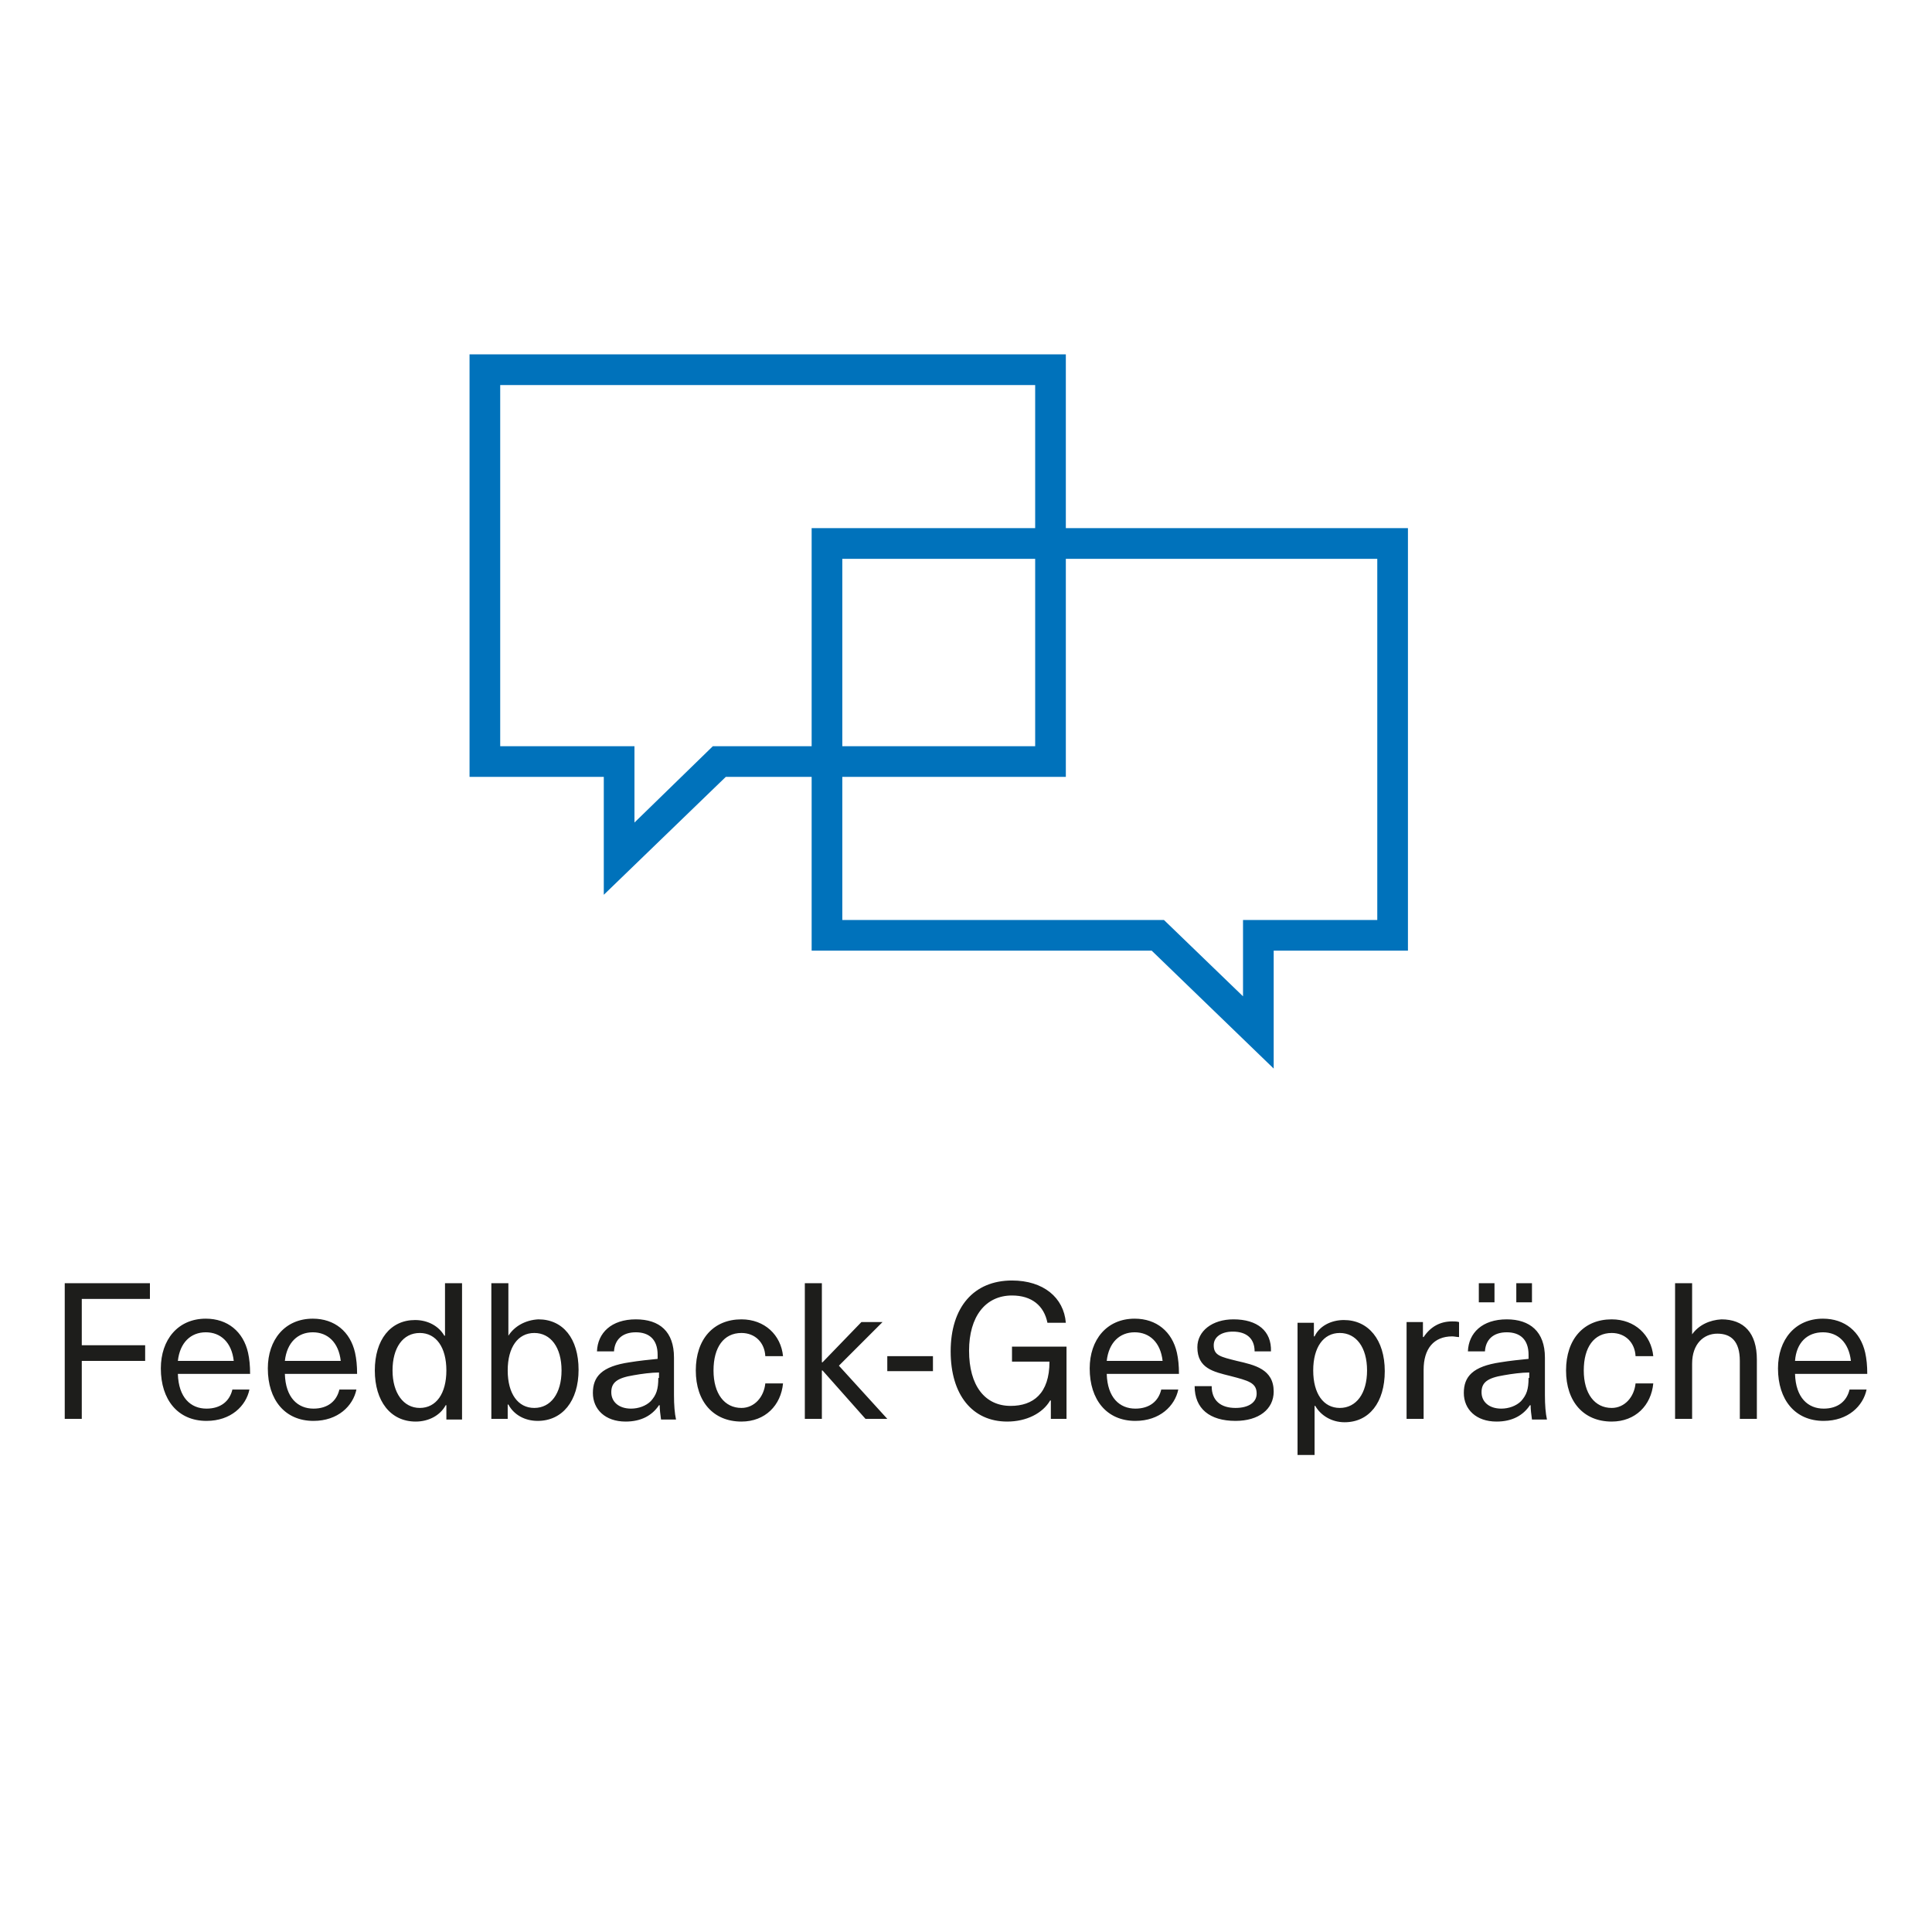
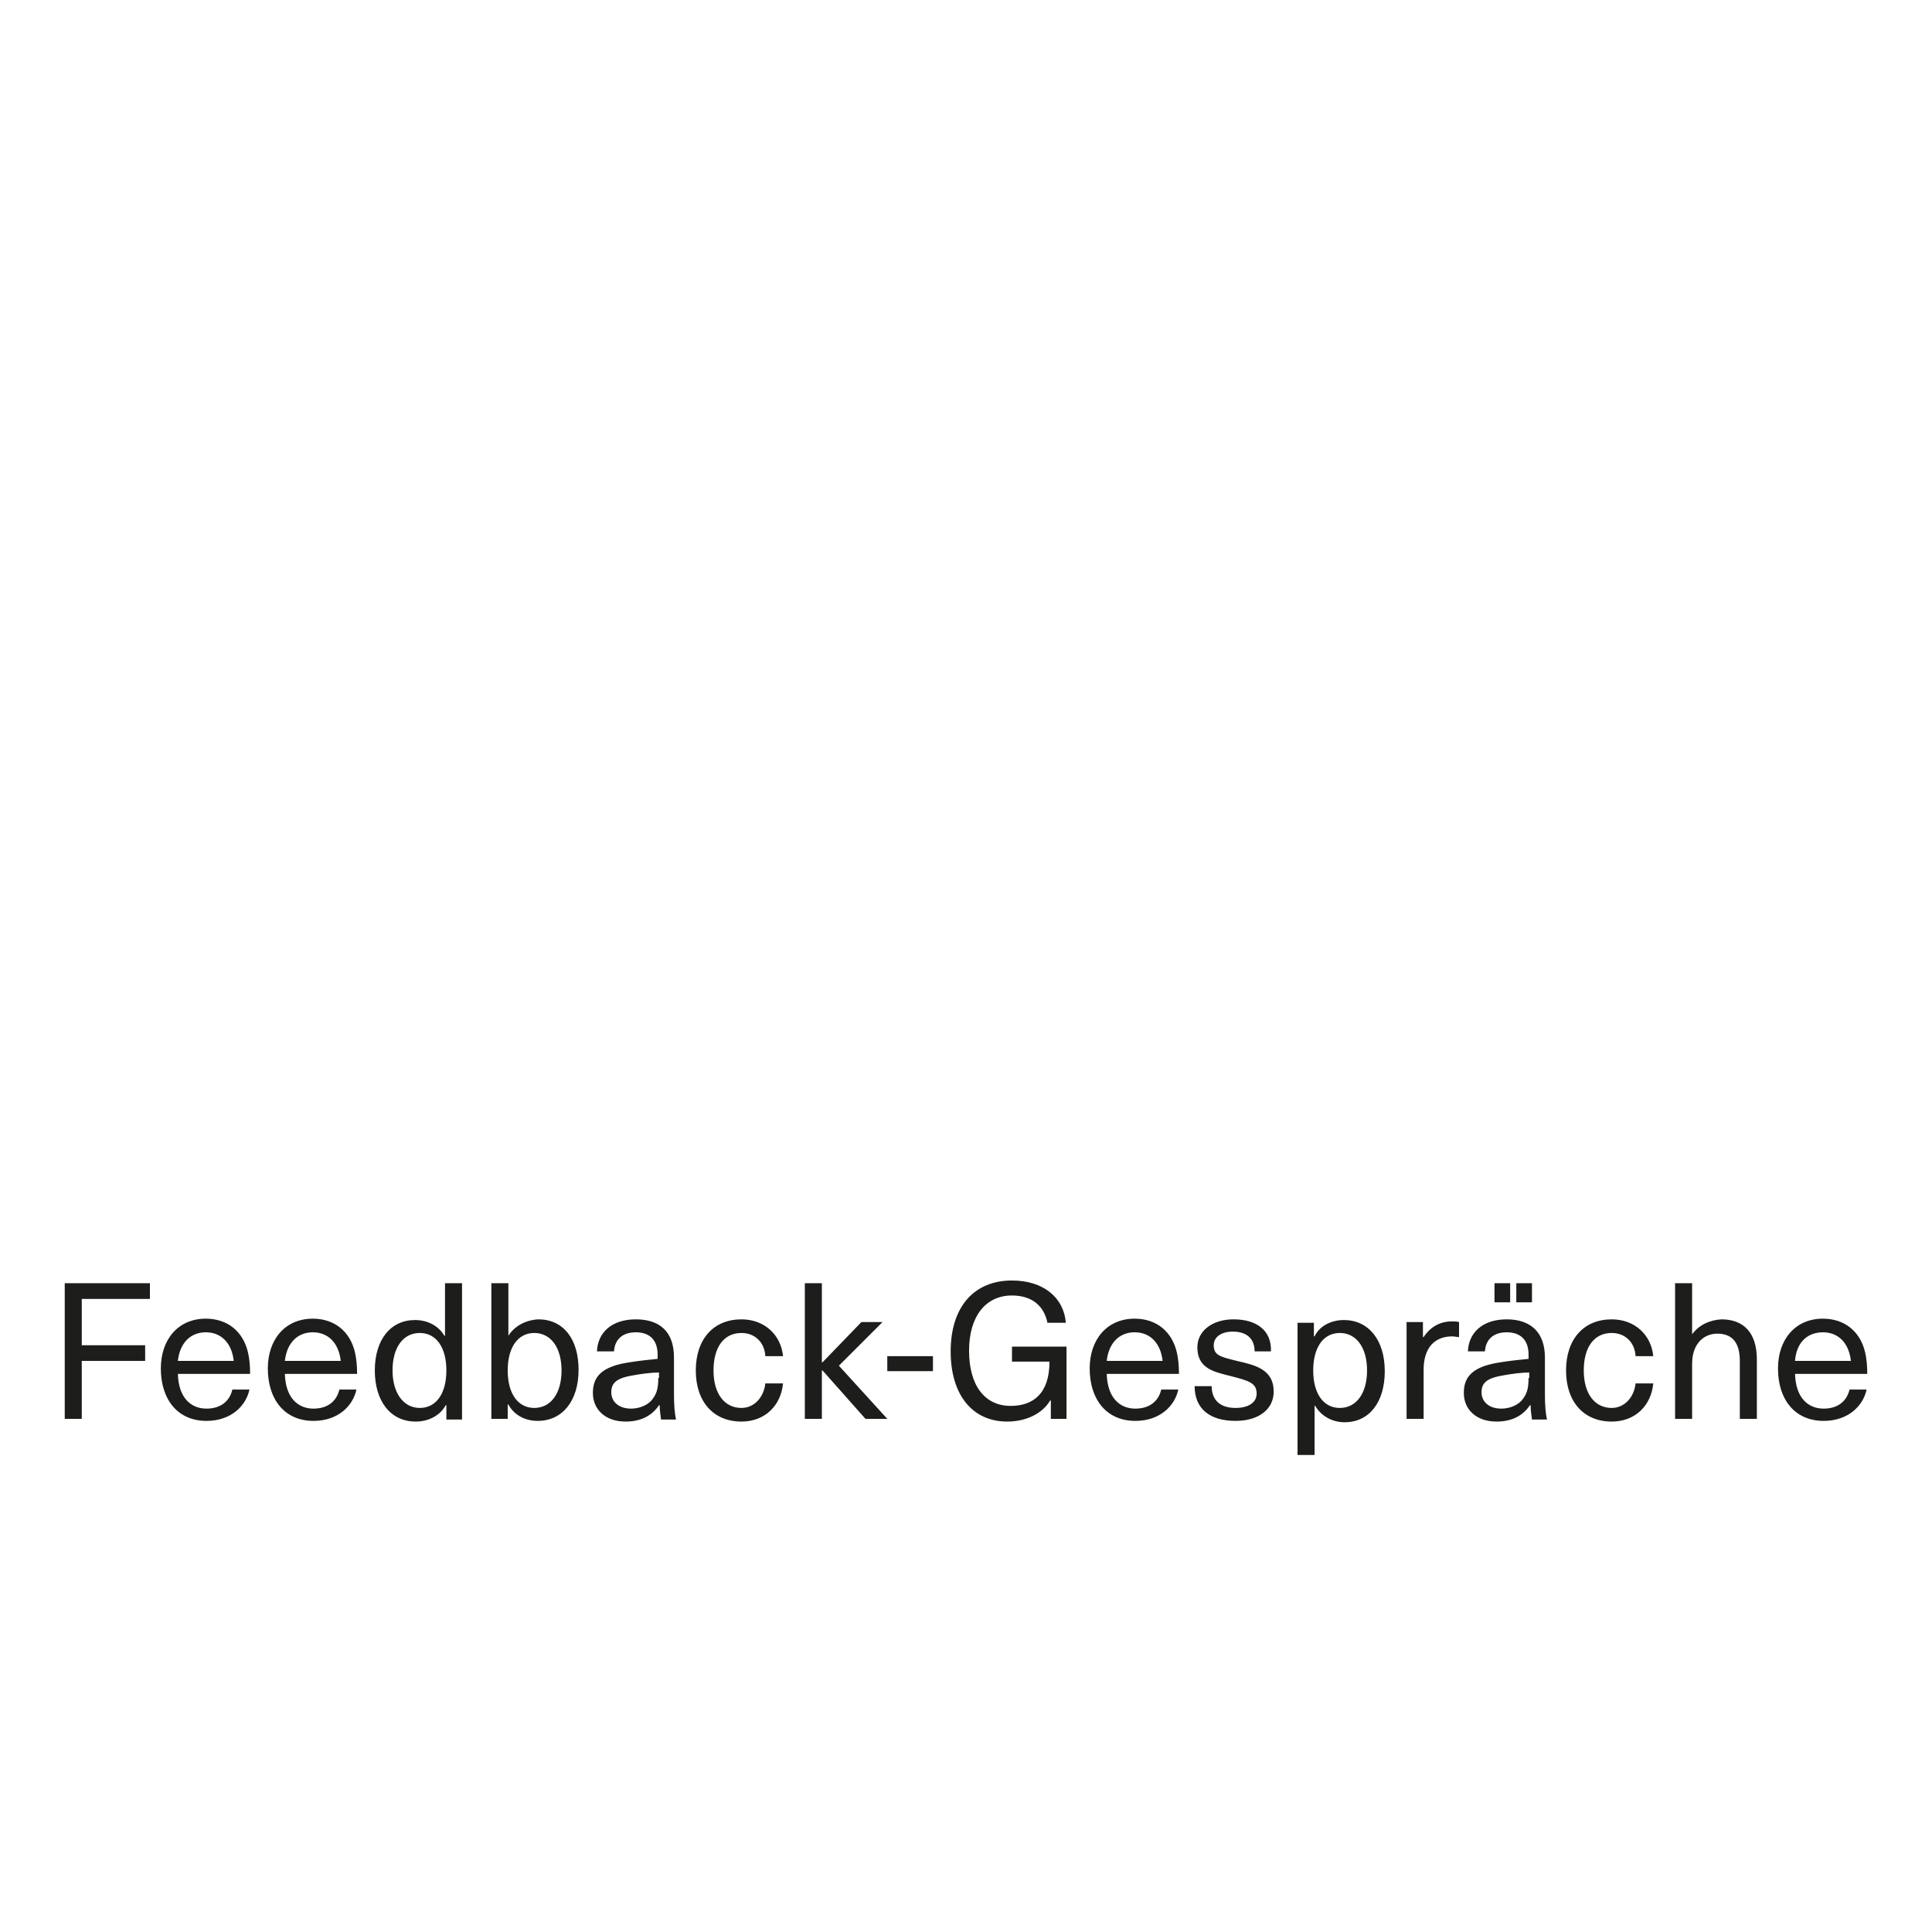
<svg xmlns="http://www.w3.org/2000/svg" version="1.1" x="0px" y="0px" viewBox="0 0 283.5 283.5" xml:space="preserve">
  <g id="icons"> </g>
  <g id="text">
    <g>
-       <path fill="#0072BB" d="M156.4,77.5V52H68.9V114h19.7v17.3l17.9-17.3h12.6v25.5H169l17.9,17.3v-17.3h19.7V77.5H156.4z M104.6,109.5l-11.5,11.2v-11.2H73.4V56.5h78.5v21h-32.8v32H104.6z M151.9,82v27.5h-28.3V82H151.9z M202.1,135h-19.7v11.2 L170.8,135h-47.2v-21h32.8V82h45.7V135z" />
-       <path fill="#1D1D1B" d="M267.5,195.5c2.2,0,3.8,1.5,4.1,4.2h-8.2C263.6,197,265.2,195.5,267.5,195.5 M267.6,206.7 c-2.3,0-4.1-1.6-4.2-5.1H274c0-1.2-0.1-2.2-0.3-3.1c-0.7-3.1-3-5-6.2-5c-4.1,0-6.6,3.1-6.6,7.3c0,4.6,2.5,7.7,6.7,7.7 c3.6,0,5.8-2.2,6.3-4.6h-2.5C271,205.6,269.7,206.7,267.6,206.7 M248.3,195.8v-7.5h-2.5v19.9h2.5v-8.1c0-2.9,1.7-4.4,3.7-4.4 c2,0,3.3,1.1,3.3,4v8.5h2.5v-8.7c0-3.9-1.9-5.9-5.2-5.9C250.9,193.7,249.3,194.4,248.3,195.8L248.3,195.8z M236.5,193.6 c-4.1,0-6.7,2.9-6.7,7.5s2.6,7.5,6.7,7.5c3.5,0,5.8-2.4,6.1-5.6H240c-0.2,2-1.6,3.6-3.5,3.6c-2.5,0-4.1-2.1-4.1-5.5 c0-3.4,1.5-5.5,4.1-5.5c2,0,3.4,1.4,3.5,3.4h2.6C242.3,195.9,239.9,193.6,236.5,193.6 M224.3,202.2c0,1.7-0.3,2.5-1.1,3.4 c-0.7,0.7-1.8,1.1-2.9,1.1c-1.8,0-2.9-1-2.9-2.4c0-1.4,0.8-2.1,3.3-2.5c1.1-0.2,2.6-0.4,3.7-0.4V202.2z M221.1,193.6 c-3.6,0-5.6,2-5.7,4.7h2.5c0.1-1.7,1.2-2.8,3.2-2.8c1.9,0,3.2,1,3.2,3.3v0.6c-1.1,0.1-2.9,0.3-4.1,0.5c-4.1,0.6-5.4,2.1-5.4,4.5 c0,2.4,1.8,4.2,4.8,4.2c2.3,0,3.9-0.9,4.9-2.4h0.1c0,0.6,0.1,1.4,0.2,2.1h2.2c-0.2-0.9-0.3-2.1-0.3-3.6v-5.5 C226.7,195.4,224.5,193.6,221.1,193.6 M224.8,188.3h-2.3v2.8h2.3V188.3z M219.3,188.3H217v2.8h2.3V188.3z M213.1,193.9 c-1.8,0-3.2,0.8-4.2,2.3h-0.1V194h-2.4v14.2h2.5V201c0-3.1,1.5-4.9,4.2-4.9c0.3,0,0.7,0.1,1,0.1V194 C213.8,193.9,213.4,193.9,213.1,193.9 M196.6,195.6c2.4,0,4,2.1,4,5.5s-1.6,5.5-4,5.5c-2.4,0-3.9-2.1-3.9-5.5 C192.7,197.7,194.2,195.6,196.6,195.6 M197.2,193.7c-1.9,0-3.6,0.9-4.3,2.4h-0.1v-2h-2.4v19.4h2.5v-7.2h0.1 c0.8,1.4,2.4,2.4,4.3,2.4c3.6,0,5.9-2.9,5.9-7.5S200.8,193.7,197.2,193.7 M181,193.6c-3.1,0-5.3,1.7-5.3,4.1 c0,3.1,2.4,3.6,4.8,4.2c2.7,0.7,3.9,1,3.9,2.6c0,1.3-1.2,2.1-3.1,2.1c-2.2,0-3.5-1.1-3.5-3.2h-2.5c0,3.3,2.2,5.1,6,5.1 c3.4,0,5.6-1.7,5.6-4.3c0-3.3-2.8-3.9-5.4-4.5c-2.4-0.6-3.4-0.8-3.4-2.3c0-1.2,1.1-2,2.8-2c2,0,3.2,1,3.2,2.9h2.4 C186.6,195.3,184.5,193.6,181,193.6 M166.5,195.5c2.2,0,3.8,1.5,4.1,4.2h-8.2C162.7,197,164.3,195.5,166.5,195.5 M166.6,206.7 c-2.3,0-4.1-1.6-4.2-5.1H173c0-1.2-0.1-2.2-0.3-3.1c-0.7-3.1-3-5-6.2-5c-4.1,0-6.6,3.1-6.6,7.3c0,4.6,2.5,7.7,6.7,7.7 c3.6,0,5.8-2.2,6.3-4.6h-2.5C170,205.6,168.7,206.7,166.6,206.7 M148.5,187.9c-5.6,0-9,3.9-9,10.4c0,6.4,3.2,10.3,8.3,10.3 c2.8,0,5.2-1.2,6.3-3.1h0.1v2.7h2.3v-10.6h-8v2.2h5.5c0,4.7-2.4,6.5-5.7,6.5c-3.8,0-6.1-3-6.1-8.1c0-5,2.4-8.1,6.3-8.1 c2.9,0,4.7,1.5,5.2,4h2.7C156.1,190.4,153.1,187.9,148.5,187.9 M136.9,199h-6.7v2.2h6.7V199z M130.2,208.2l-7.1-7.8l6.4-6.4h-3.1 l-5.7,5.9h-0.1v-11.6h-2.5v19.9h2.5v-7.1h0.1l6.3,7.1H130.2z M108.8,193.6c-4.1,0-6.7,2.9-6.7,7.5s2.6,7.5,6.7,7.5 c3.5,0,5.8-2.4,6.1-5.6h-2.6c-0.2,2-1.6,3.6-3.5,3.6c-2.5,0-4.1-2.1-4.1-5.5c0-3.4,1.5-5.5,4.1-5.5c2,0,3.4,1.4,3.5,3.4h2.6 C114.6,195.9,112.2,193.6,108.8,193.6 M96.6,202.2c0,1.7-0.3,2.5-1.1,3.4c-0.7,0.7-1.8,1.1-2.9,1.1c-1.8,0-2.9-1-2.9-2.4 c0-1.4,0.8-2.1,3.3-2.5c1.1-0.2,2.6-0.4,3.7-0.4V202.2z M93.3,193.6c-3.6,0-5.6,2-5.7,4.7h2.5c0.1-1.7,1.2-2.8,3.2-2.8 c1.9,0,3.2,1,3.2,3.3v0.6c-1.1,0.1-2.9,0.3-4.1,0.5c-4.1,0.6-5.4,2.1-5.4,4.5c0,2.4,1.8,4.2,4.8,4.2c2.3,0,3.9-0.9,4.9-2.4h0.1 c0,0.6,0.1,1.4,0.2,2.1h2.2c-0.2-0.9-0.3-2.1-0.3-3.6v-5.5C98.9,195.4,96.8,193.6,93.3,193.6 M78.4,195.6c2.4,0,4,2.1,4,5.5 s-1.6,5.5-4,5.5c-2.4,0-3.9-2.1-3.9-5.5C74.5,197.7,76,195.6,78.4,195.6 M74.6,196v-7.7h-2.5v19.9h2.4v-2.1h0.1 c0.8,1.5,2.4,2.4,4.3,2.4c3.6,0,6-2.9,6-7.5s-2.3-7.4-5.9-7.4C77.1,193.7,75.5,194.6,74.6,196L74.6,196z M61.6,195.6 c2.4,0,3.9,2.1,3.9,5.5c0,3.4-1.5,5.5-3.9,5.5c-2.4,0-4-2.2-4-5.5S59.1,195.6,61.6,195.6 M67.8,208.2v-19.9h-2.5v7.7h-0.1 c-0.8-1.4-2.4-2.3-4.3-2.3c-3.6,0-5.9,2.9-5.9,7.4s2.3,7.5,6,7.5c1.9,0,3.6-0.9,4.4-2.4h0.1v2.1H67.8z M45.9,195.5 c2.2,0,3.8,1.5,4.1,4.2h-8.2C42.1,197,43.7,195.5,45.9,195.5 M46,206.7c-2.3,0-4.1-1.6-4.2-5.1h10.6c0-1.2-0.1-2.2-0.3-3.1 c-0.7-3.1-3-5-6.2-5c-4.1,0-6.6,3.1-6.6,7.3c0,4.6,2.5,7.7,6.7,7.7c3.6,0,5.8-2.2,6.3-4.6h-2.5C49.4,205.6,48.1,206.7,46,206.7 M30.2,195.5c2.2,0,3.8,1.5,4.1,4.2h-8.2C26.4,197,28,195.5,30.2,195.5 M30.3,206.7c-2.3,0-4.1-1.6-4.2-5.1h10.6 c0-1.2-0.1-2.2-0.3-3.1c-0.7-3.1-3-5-6.2-5c-4.1,0-6.6,3.1-6.6,7.3c0,4.6,2.5,7.7,6.7,7.7c3.6,0,5.8-2.2,6.3-4.6h-2.5 C33.7,205.6,32.4,206.7,30.3,206.7 M22,190.6v-2.3H9.5v19.9H12v-8.5h9.3v-2.3H12v-6.8H22z" />
+       <path fill="#1D1D1B" d="M267.5,195.5c2.2,0,3.8,1.5,4.1,4.2h-8.2C263.6,197,265.2,195.5,267.5,195.5 M267.6,206.7 c-2.3,0-4.1-1.6-4.2-5.1H274c0-1.2-0.1-2.2-0.3-3.1c-0.7-3.1-3-5-6.2-5c-4.1,0-6.6,3.1-6.6,7.3c0,4.6,2.5,7.7,6.7,7.7 c3.6,0,5.8-2.2,6.3-4.6h-2.5C271,205.6,269.7,206.7,267.6,206.7 M248.3,195.8v-7.5h-2.5v19.9h2.5v-8.1c0-2.9,1.7-4.4,3.7-4.4 c2,0,3.3,1.1,3.3,4v8.5h2.5v-8.7c0-3.9-1.9-5.9-5.2-5.9C250.9,193.7,249.3,194.4,248.3,195.8L248.3,195.8z M236.5,193.6 c-4.1,0-6.7,2.9-6.7,7.5s2.6,7.5,6.7,7.5c3.5,0,5.8-2.4,6.1-5.6H240c-0.2,2-1.6,3.6-3.5,3.6c-2.5,0-4.1-2.1-4.1-5.5 c0-3.4,1.5-5.5,4.1-5.5c2,0,3.4,1.4,3.5,3.4h2.6C242.3,195.9,239.9,193.6,236.5,193.6 M224.3,202.2c0,1.7-0.3,2.5-1.1,3.4 c-0.7,0.7-1.8,1.1-2.9,1.1c-1.8,0-2.9-1-2.9-2.4c0-1.4,0.8-2.1,3.3-2.5c1.1-0.2,2.6-0.4,3.7-0.4V202.2z M221.1,193.6 c-3.6,0-5.6,2-5.7,4.7h2.5c0.1-1.7,1.2-2.8,3.2-2.8c1.9,0,3.2,1,3.2,3.3v0.6c-1.1,0.1-2.9,0.3-4.1,0.5c-4.1,0.6-5.4,2.1-5.4,4.5 c0,2.4,1.8,4.2,4.8,4.2c2.3,0,3.9-0.9,4.9-2.4h0.1c0,0.6,0.1,1.4,0.2,2.1h2.2c-0.2-0.9-0.3-2.1-0.3-3.6v-5.5 C226.7,195.4,224.5,193.6,221.1,193.6 M224.8,188.3h-2.3v2.8h2.3V188.3z M219.3,188.3v2.8h2.3V188.3z M213.1,193.9 c-1.8,0-3.2,0.8-4.2,2.3h-0.1V194h-2.4v14.2h2.5V201c0-3.1,1.5-4.9,4.2-4.9c0.3,0,0.7,0.1,1,0.1V194 C213.8,193.9,213.4,193.9,213.1,193.9 M196.6,195.6c2.4,0,4,2.1,4,5.5s-1.6,5.5-4,5.5c-2.4,0-3.9-2.1-3.9-5.5 C192.7,197.7,194.2,195.6,196.6,195.6 M197.2,193.7c-1.9,0-3.6,0.9-4.3,2.4h-0.1v-2h-2.4v19.4h2.5v-7.2h0.1 c0.8,1.4,2.4,2.4,4.3,2.4c3.6,0,5.9-2.9,5.9-7.5S200.8,193.7,197.2,193.7 M181,193.6c-3.1,0-5.3,1.7-5.3,4.1 c0,3.1,2.4,3.6,4.8,4.2c2.7,0.7,3.9,1,3.9,2.6c0,1.3-1.2,2.1-3.1,2.1c-2.2,0-3.5-1.1-3.5-3.2h-2.5c0,3.3,2.2,5.1,6,5.1 c3.4,0,5.6-1.7,5.6-4.3c0-3.3-2.8-3.9-5.4-4.5c-2.4-0.6-3.4-0.8-3.4-2.3c0-1.2,1.1-2,2.8-2c2,0,3.2,1,3.2,2.9h2.4 C186.6,195.3,184.5,193.6,181,193.6 M166.5,195.5c2.2,0,3.8,1.5,4.1,4.2h-8.2C162.7,197,164.3,195.5,166.5,195.5 M166.6,206.7 c-2.3,0-4.1-1.6-4.2-5.1H173c0-1.2-0.1-2.2-0.3-3.1c-0.7-3.1-3-5-6.2-5c-4.1,0-6.6,3.1-6.6,7.3c0,4.6,2.5,7.7,6.7,7.7 c3.6,0,5.8-2.2,6.3-4.6h-2.5C170,205.6,168.7,206.7,166.6,206.7 M148.5,187.9c-5.6,0-9,3.9-9,10.4c0,6.4,3.2,10.3,8.3,10.3 c2.8,0,5.2-1.2,6.3-3.1h0.1v2.7h2.3v-10.6h-8v2.2h5.5c0,4.7-2.4,6.5-5.7,6.5c-3.8,0-6.1-3-6.1-8.1c0-5,2.4-8.1,6.3-8.1 c2.9,0,4.7,1.5,5.2,4h2.7C156.1,190.4,153.1,187.9,148.5,187.9 M136.9,199h-6.7v2.2h6.7V199z M130.2,208.2l-7.1-7.8l6.4-6.4h-3.1 l-5.7,5.9h-0.1v-11.6h-2.5v19.9h2.5v-7.1h0.1l6.3,7.1H130.2z M108.8,193.6c-4.1,0-6.7,2.9-6.7,7.5s2.6,7.5,6.7,7.5 c3.5,0,5.8-2.4,6.1-5.6h-2.6c-0.2,2-1.6,3.6-3.5,3.6c-2.5,0-4.1-2.1-4.1-5.5c0-3.4,1.5-5.5,4.1-5.5c2,0,3.4,1.4,3.5,3.4h2.6 C114.6,195.9,112.2,193.6,108.8,193.6 M96.6,202.2c0,1.7-0.3,2.5-1.1,3.4c-0.7,0.7-1.8,1.1-2.9,1.1c-1.8,0-2.9-1-2.9-2.4 c0-1.4,0.8-2.1,3.3-2.5c1.1-0.2,2.6-0.4,3.7-0.4V202.2z M93.3,193.6c-3.6,0-5.6,2-5.7,4.7h2.5c0.1-1.7,1.2-2.8,3.2-2.8 c1.9,0,3.2,1,3.2,3.3v0.6c-1.1,0.1-2.9,0.3-4.1,0.5c-4.1,0.6-5.4,2.1-5.4,4.5c0,2.4,1.8,4.2,4.8,4.2c2.3,0,3.9-0.9,4.9-2.4h0.1 c0,0.6,0.1,1.4,0.2,2.1h2.2c-0.2-0.9-0.3-2.1-0.3-3.6v-5.5C98.9,195.4,96.8,193.6,93.3,193.6 M78.4,195.6c2.4,0,4,2.1,4,5.5 s-1.6,5.5-4,5.5c-2.4,0-3.9-2.1-3.9-5.5C74.5,197.7,76,195.6,78.4,195.6 M74.6,196v-7.7h-2.5v19.9h2.4v-2.1h0.1 c0.8,1.5,2.4,2.4,4.3,2.4c3.6,0,6-2.9,6-7.5s-2.3-7.4-5.9-7.4C77.1,193.7,75.5,194.6,74.6,196L74.6,196z M61.6,195.6 c2.4,0,3.9,2.1,3.9,5.5c0,3.4-1.5,5.5-3.9,5.5c-2.4,0-4-2.2-4-5.5S59.1,195.6,61.6,195.6 M67.8,208.2v-19.9h-2.5v7.7h-0.1 c-0.8-1.4-2.4-2.3-4.3-2.3c-3.6,0-5.9,2.9-5.9,7.4s2.3,7.5,6,7.5c1.9,0,3.6-0.9,4.4-2.4h0.1v2.1H67.8z M45.9,195.5 c2.2,0,3.8,1.5,4.1,4.2h-8.2C42.1,197,43.7,195.5,45.9,195.5 M46,206.7c-2.3,0-4.1-1.6-4.2-5.1h10.6c0-1.2-0.1-2.2-0.3-3.1 c-0.7-3.1-3-5-6.2-5c-4.1,0-6.6,3.1-6.6,7.3c0,4.6,2.5,7.7,6.7,7.7c3.6,0,5.8-2.2,6.3-4.6h-2.5C49.4,205.6,48.1,206.7,46,206.7 M30.2,195.5c2.2,0,3.8,1.5,4.1,4.2h-8.2C26.4,197,28,195.5,30.2,195.5 M30.3,206.7c-2.3,0-4.1-1.6-4.2-5.1h10.6 c0-1.2-0.1-2.2-0.3-3.1c-0.7-3.1-3-5-6.2-5c-4.1,0-6.6,3.1-6.6,7.3c0,4.6,2.5,7.7,6.7,7.7c3.6,0,5.8-2.2,6.3-4.6h-2.5 C33.7,205.6,32.4,206.7,30.3,206.7 M22,190.6v-2.3H9.5v19.9H12v-8.5h9.3v-2.3H12v-6.8H22z" />
    </g>
  </g>
</svg>